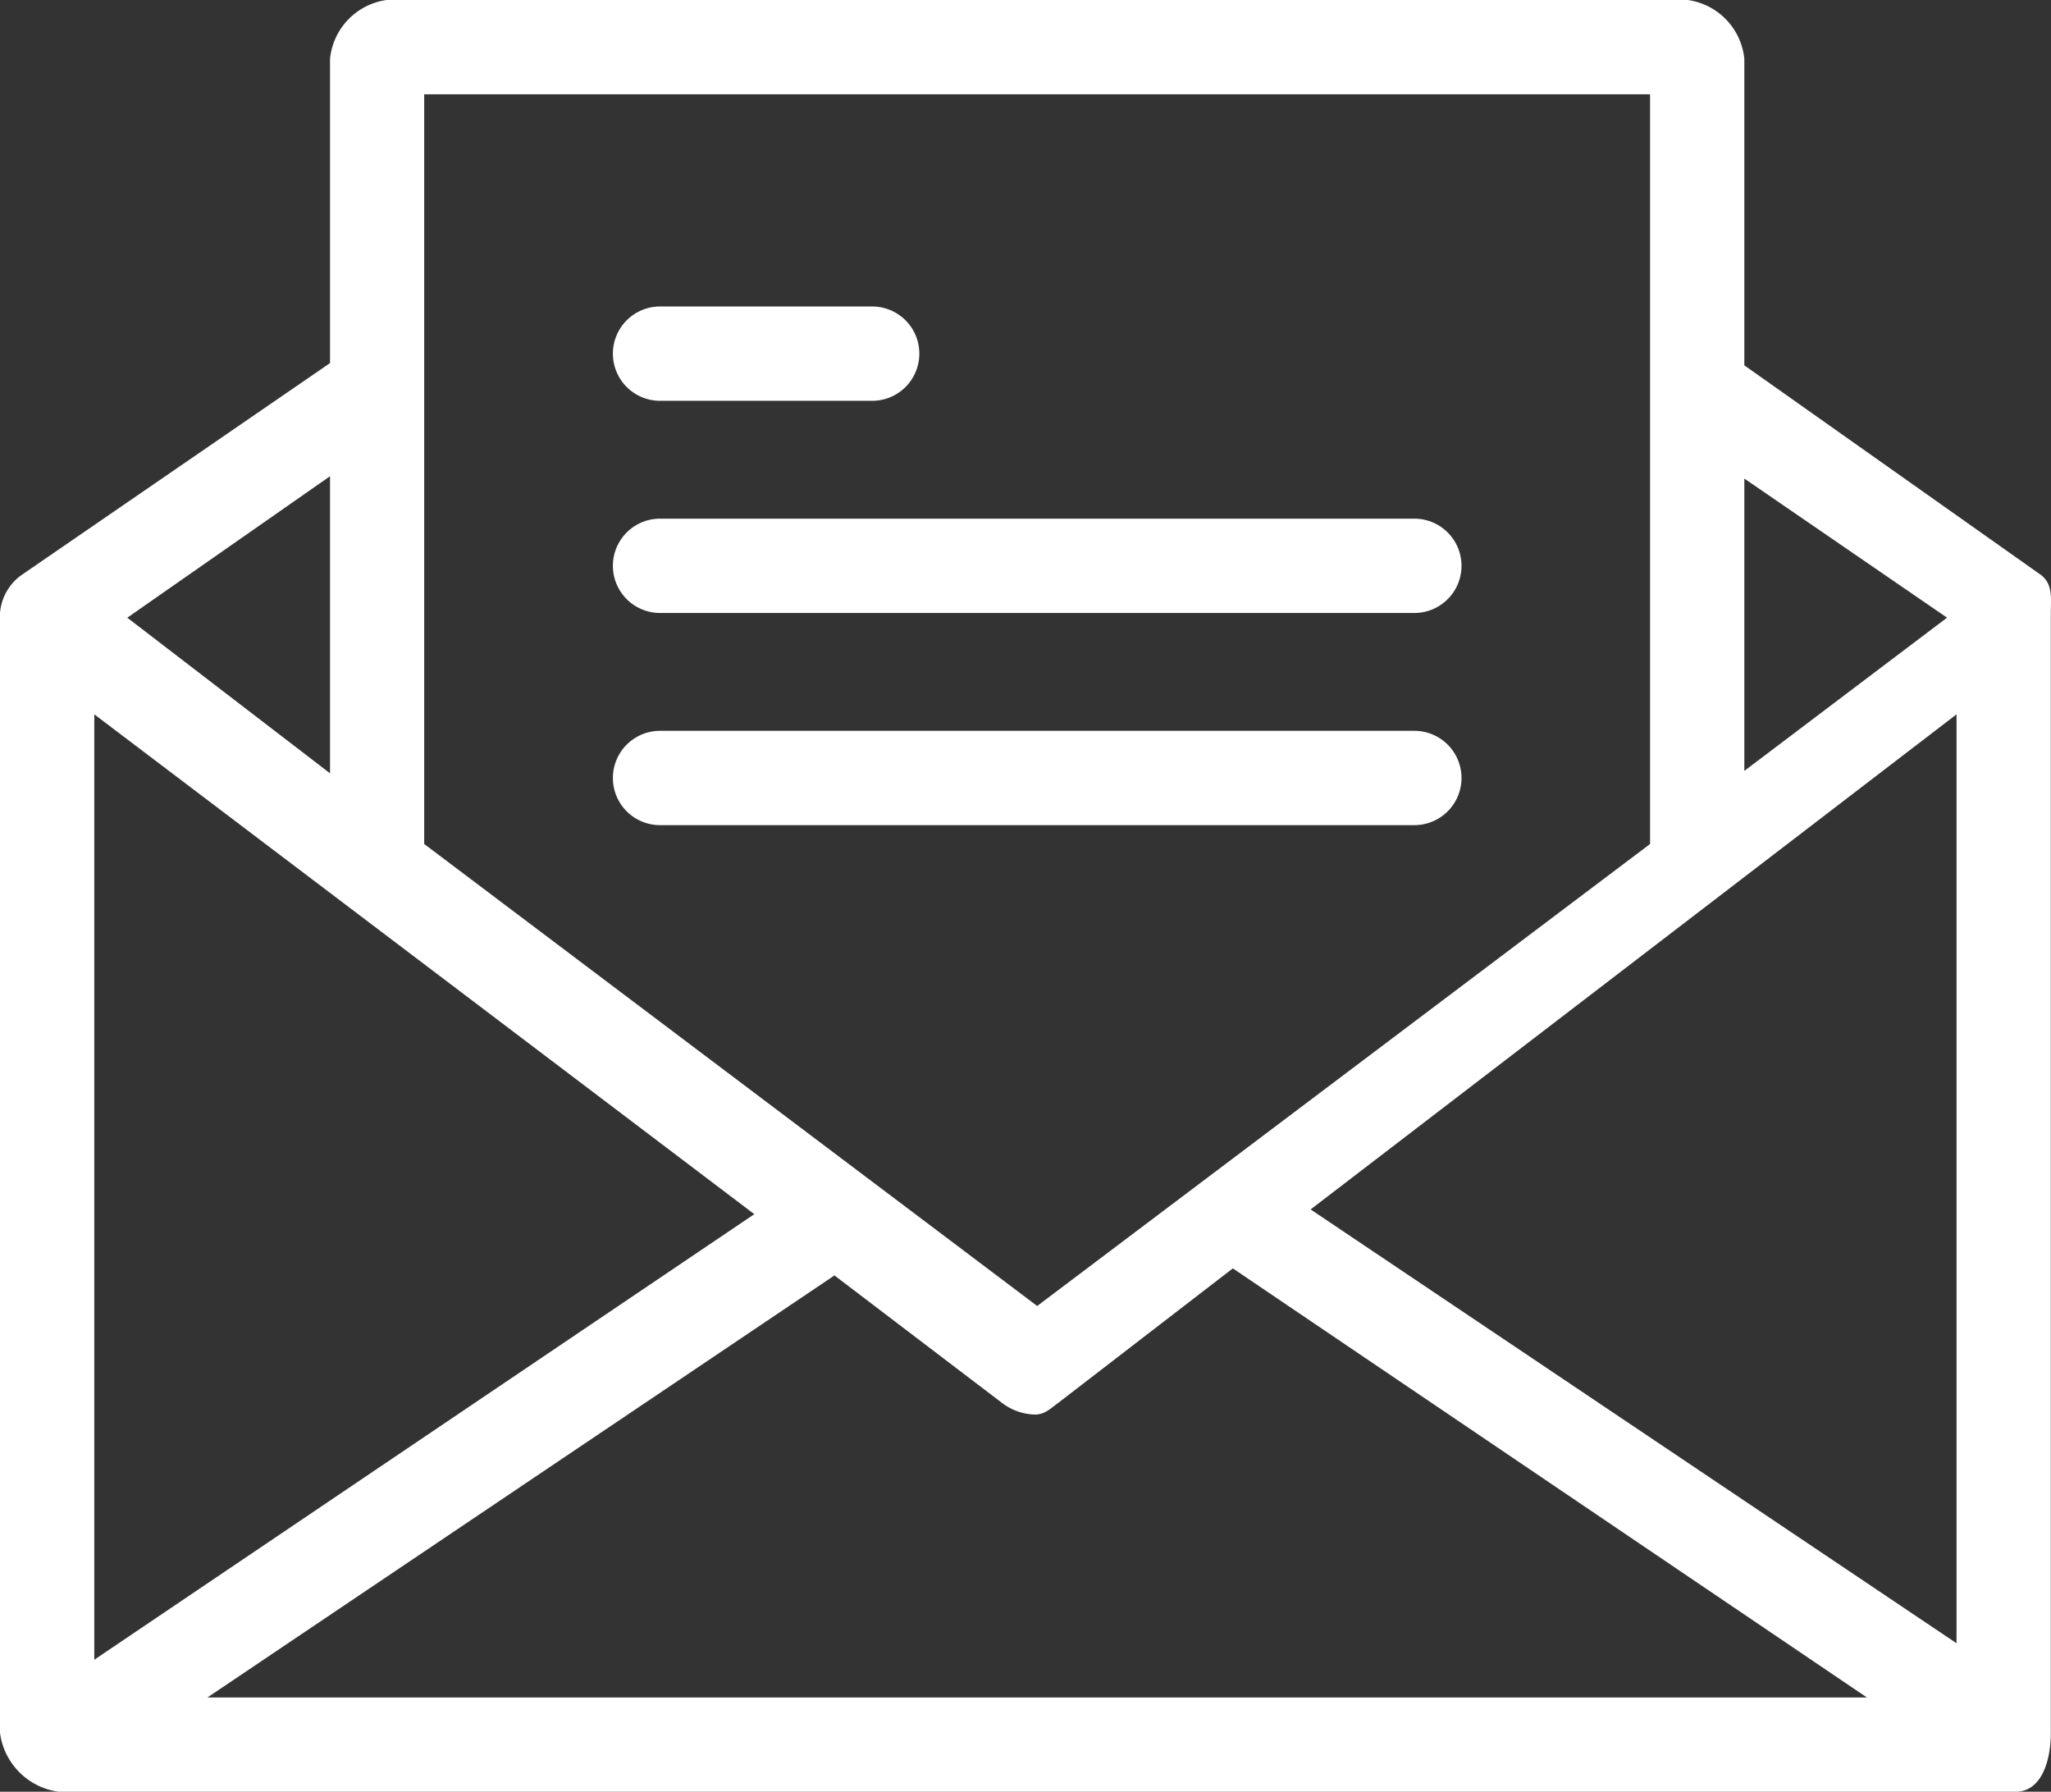
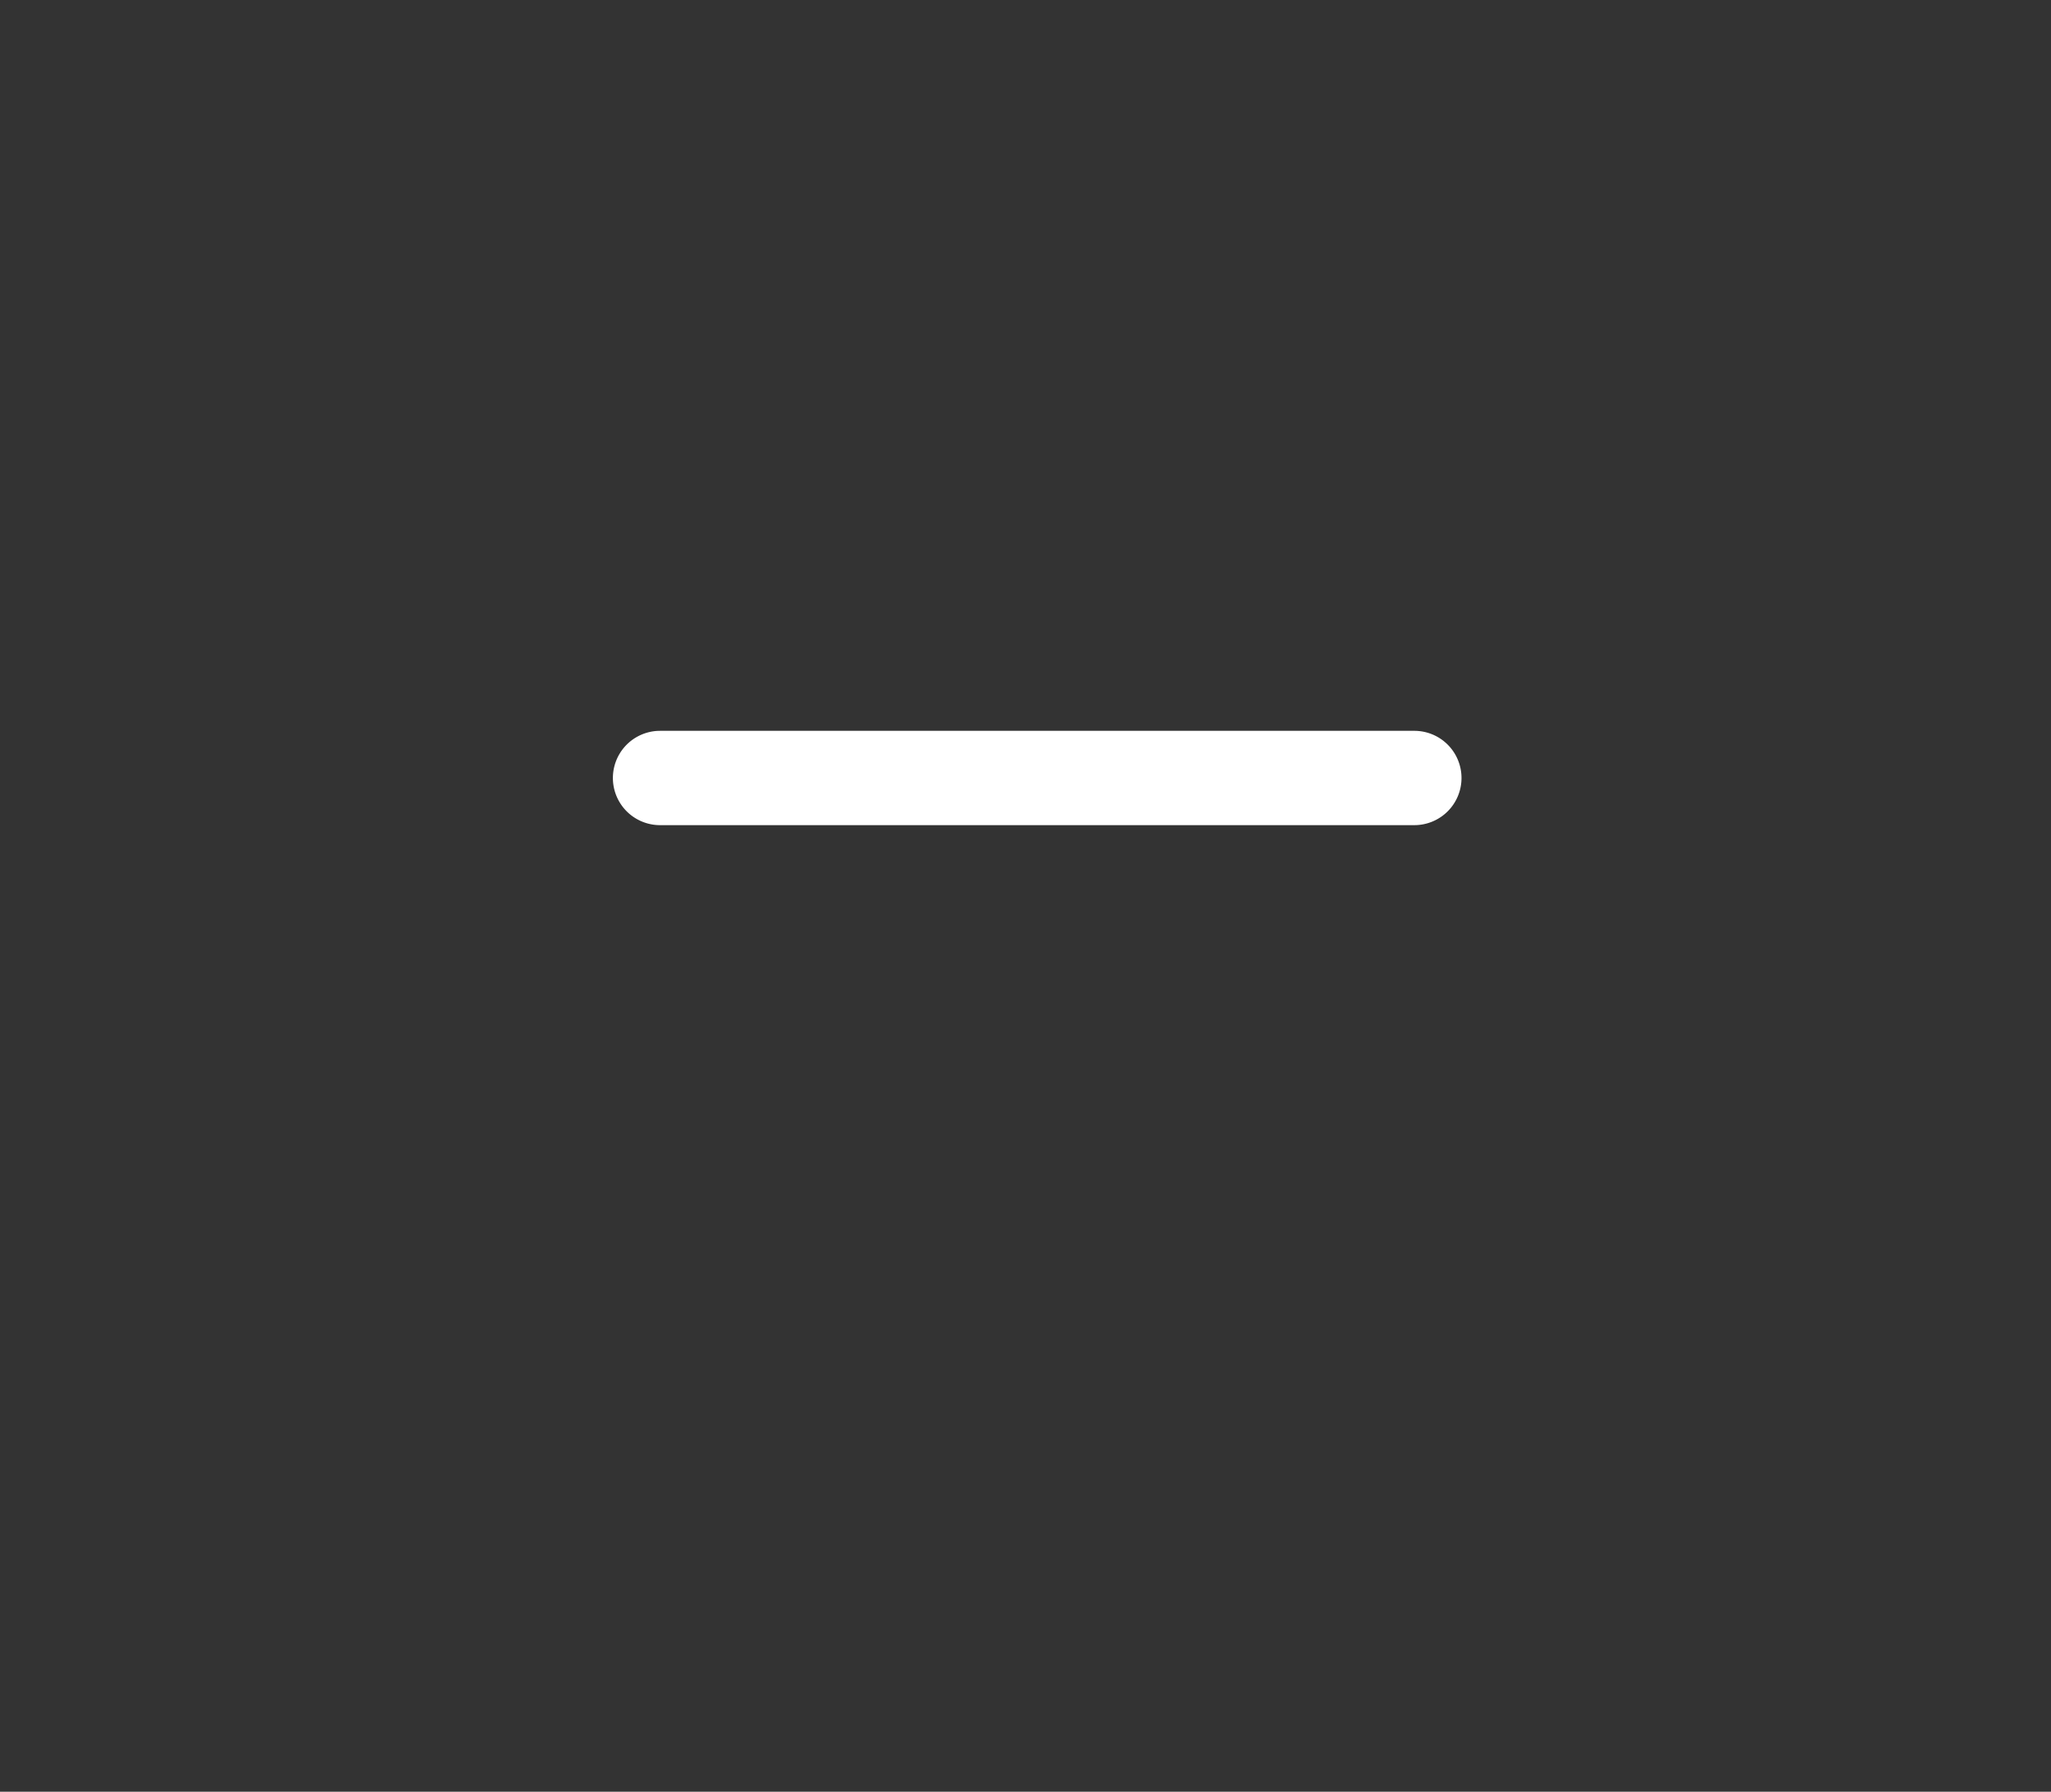
<svg xmlns="http://www.w3.org/2000/svg" width="45.933" height="40.121" viewBox="0 0 45.933 40.121">
  <rect x="0" y="0" width="45.933" height="40.121" fill="#333333" stroke="none" />
  <g transform="translate(0 -28.756)">
    <g transform="translate(0 28.756)">
      <g transform="translate(0 0)">
-         <path d="M45.717,41.637l-6.652-4.7V30.076a1.478,1.478,0,0,0-1.267-1.32H8.658a1.478,1.478,0,0,0-1.267,1.32v6.81L.475,41.637A1.161,1.161,0,0,0,0,42.482V67.558a1.531,1.531,0,0,0,1.32,1.32H45.137c.581,0,.792-.686.792-1.32V42.482C45.929,42.165,45.981,41.848,45.717,41.637Zm-6.652-2.165,4.54,3.115-4.54,3.431ZM9.5,30.868H36.954V47.655L23.228,58,9.5,47.655V30.868ZM7.391,39.42v6.652l-4.54-3.484ZM2.112,44.752,16.893,55.944,2.112,65.921ZM4.646,66.766l14.042-9.45,3.748,2.851a1.266,1.266,0,0,0,.739.264c.211,0,.317-.106.528-.264l3.907-3.009,14.2,9.608Zm39.171-1.214L29.352,55.838,43.817,44.752Z" transform="translate(0 -28.756)" fill="#fff" />
-         <path d="M136.893,98.786h4.751a1.056,1.056,0,0,0,0-2.112h-4.751a1.056,1.056,0,0,0,0,2.112Z" transform="translate(-122.111 -89.811)" fill="#fff" />
-         <path d="M136.893,145.807h16.893a1.056,1.056,0,0,0,0-2.112H136.893a1.056,1.056,0,0,0,0,2.112Z" transform="translate(-122.111 -132.081)" fill="#fff" />
        <path d="M154.842,191.771a1.056,1.056,0,0,0-1.056-1.056H136.893a1.056,1.056,0,0,0,0,2.112h16.893A1.056,1.056,0,0,0,154.842,191.771Z" transform="translate(-122.111 -174.35)" fill="#fff" />
      </g>
    </g>
  </g>
</svg>